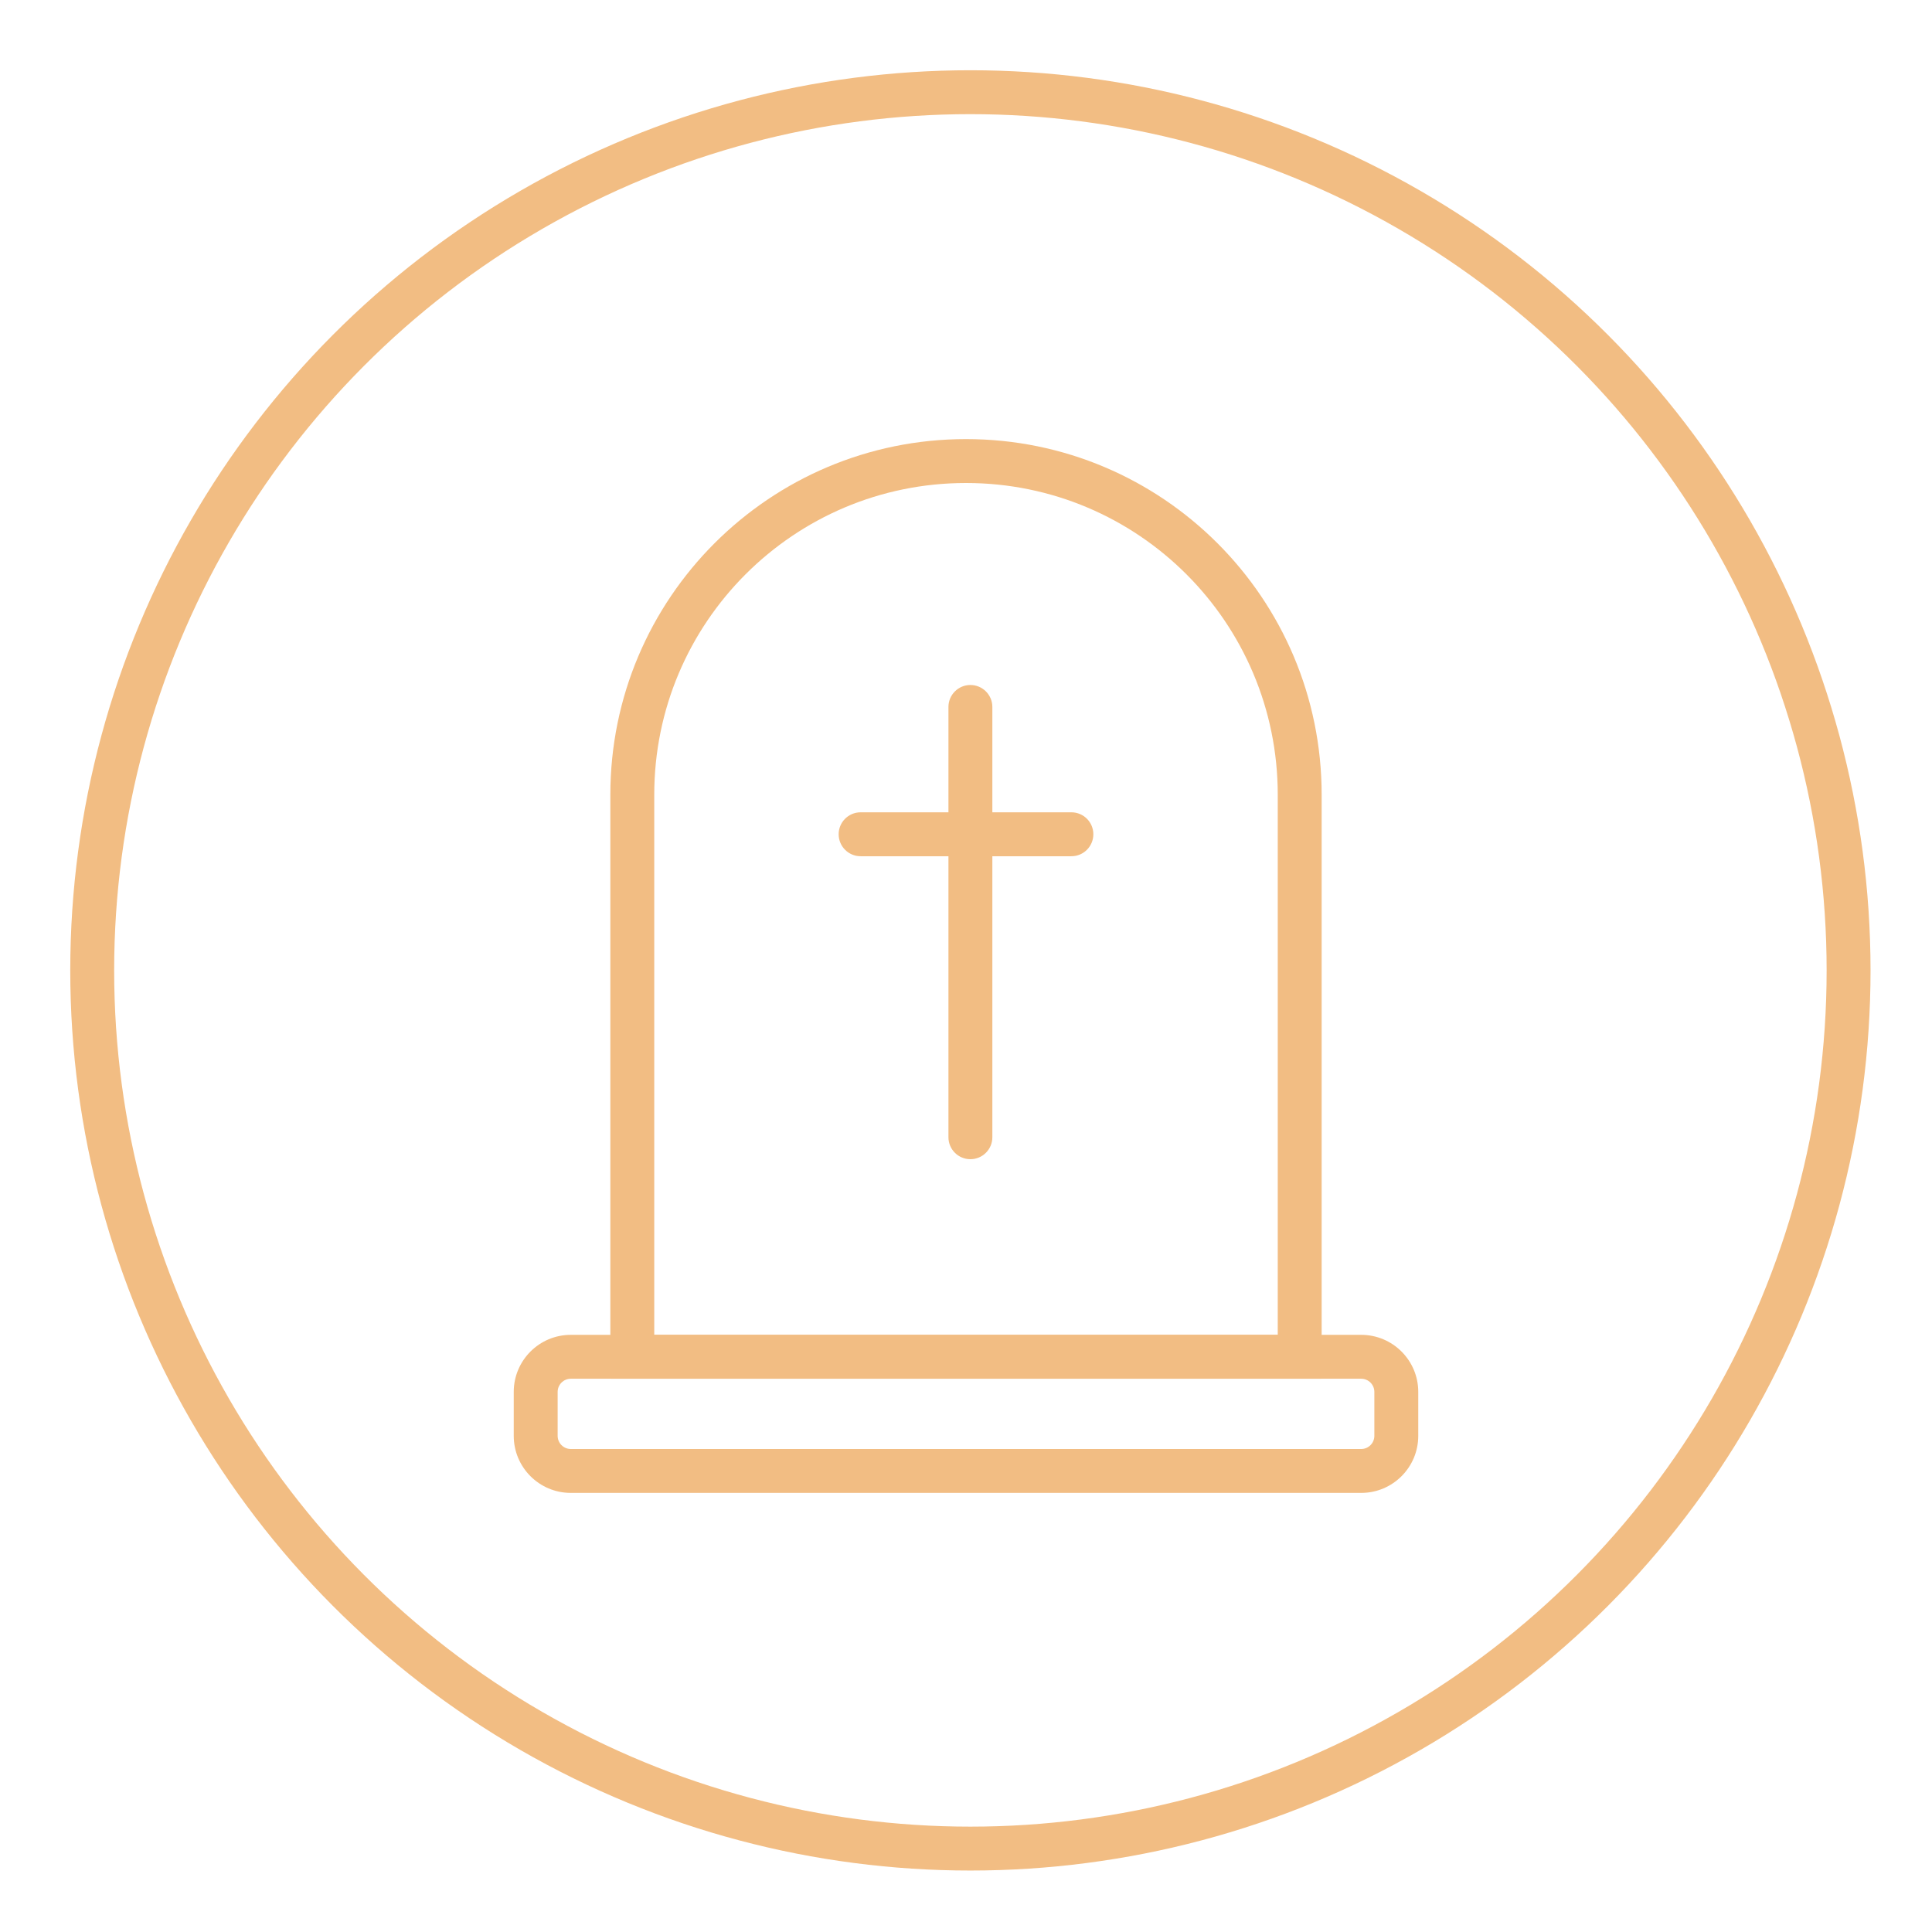
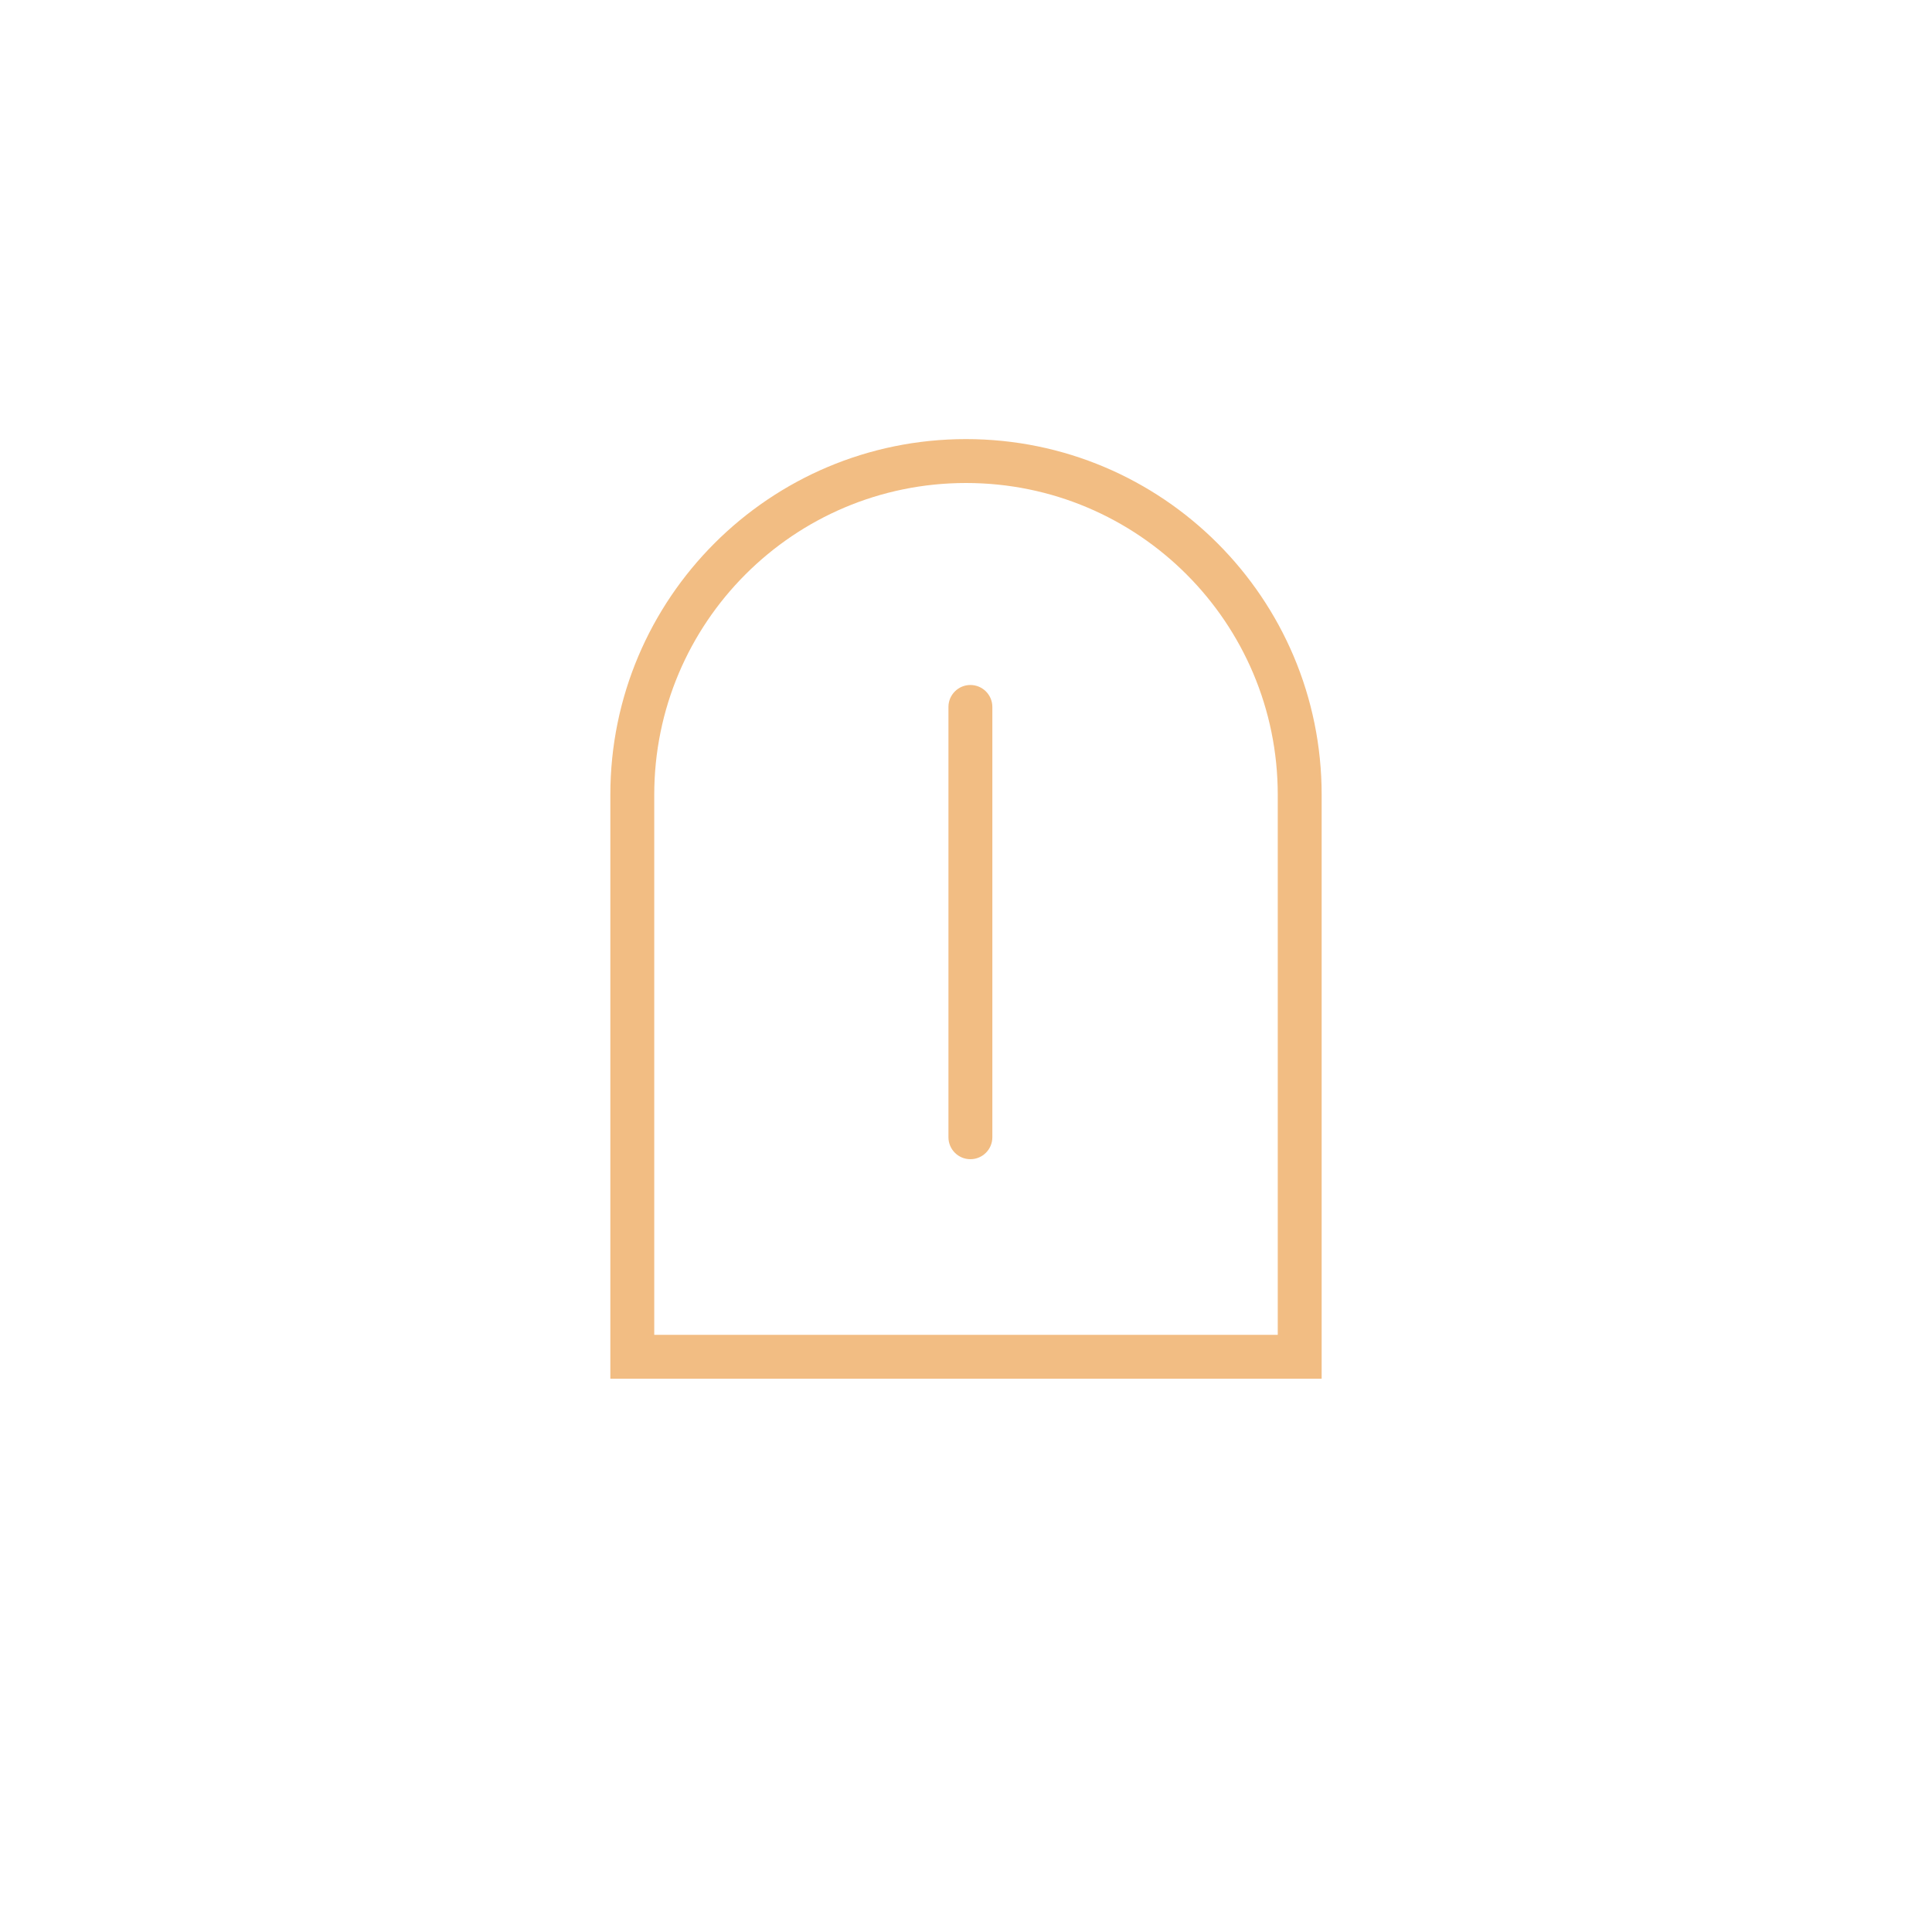
<svg xmlns="http://www.w3.org/2000/svg" width="80" height="80" viewBox="0 0 80 80" fill="none">
-   <circle cx="40.182" cy="40.182" r="36.364" stroke="#F2BD83" stroke-width="1.818" />
-   <path fill-rule="evenodd" clip-rule="evenodd" d="M58.727 57.636V59.455C58.727 60.76 57.669 61.818 56.364 61.818H23.636C22.331 61.818 21.273 60.76 21.273 59.455L21.273 57.636C21.273 56.331 22.331 55.273 23.636 55.273L56.364 55.273C57.669 55.273 58.727 56.331 58.727 57.636ZM56.909 59.455V57.636C56.909 57.335 56.665 57.091 56.364 57.091L23.636 57.091C23.335 57.091 23.091 57.335 23.091 57.636V59.455C23.091 59.756 23.335 60 23.636 60H56.364C56.665 60 56.909 59.756 56.909 59.455Z" fill="#F2BD83" />
  <path fill-rule="evenodd" clip-rule="evenodd" d="M54.727 32.909L54.727 57.091L25.273 57.091L25.273 32.909C25.273 24.775 31.866 18.182 40 18.182C48.134 18.182 54.727 24.775 54.727 32.909ZM52.909 55.273L52.909 32.909C52.909 25.779 47.13 20 40 20C32.87 20 27.091 25.779 27.091 32.909L27.091 55.273L52.909 55.273Z" fill="#F2BD83" />
  <path fill-rule="evenodd" clip-rule="evenodd" d="M40.182 28.364C40.684 28.364 41.091 28.771 41.091 29.273V47.091C41.091 47.593 40.684 48 40.182 48C39.68 48 39.273 47.593 39.273 47.091V29.273C39.273 28.771 39.68 28.364 40.182 28.364Z" fill="#F2BD83" />
-   <path fill-rule="evenodd" clip-rule="evenodd" d="M45.273 34.545C45.273 35.047 44.866 35.455 44.364 35.455H35.636C35.134 35.455 34.727 35.047 34.727 34.545C34.727 34.043 35.134 33.636 35.636 33.636H44.364C44.866 33.636 45.273 34.043 45.273 34.545Z" fill="#F2BD83" />
</svg>